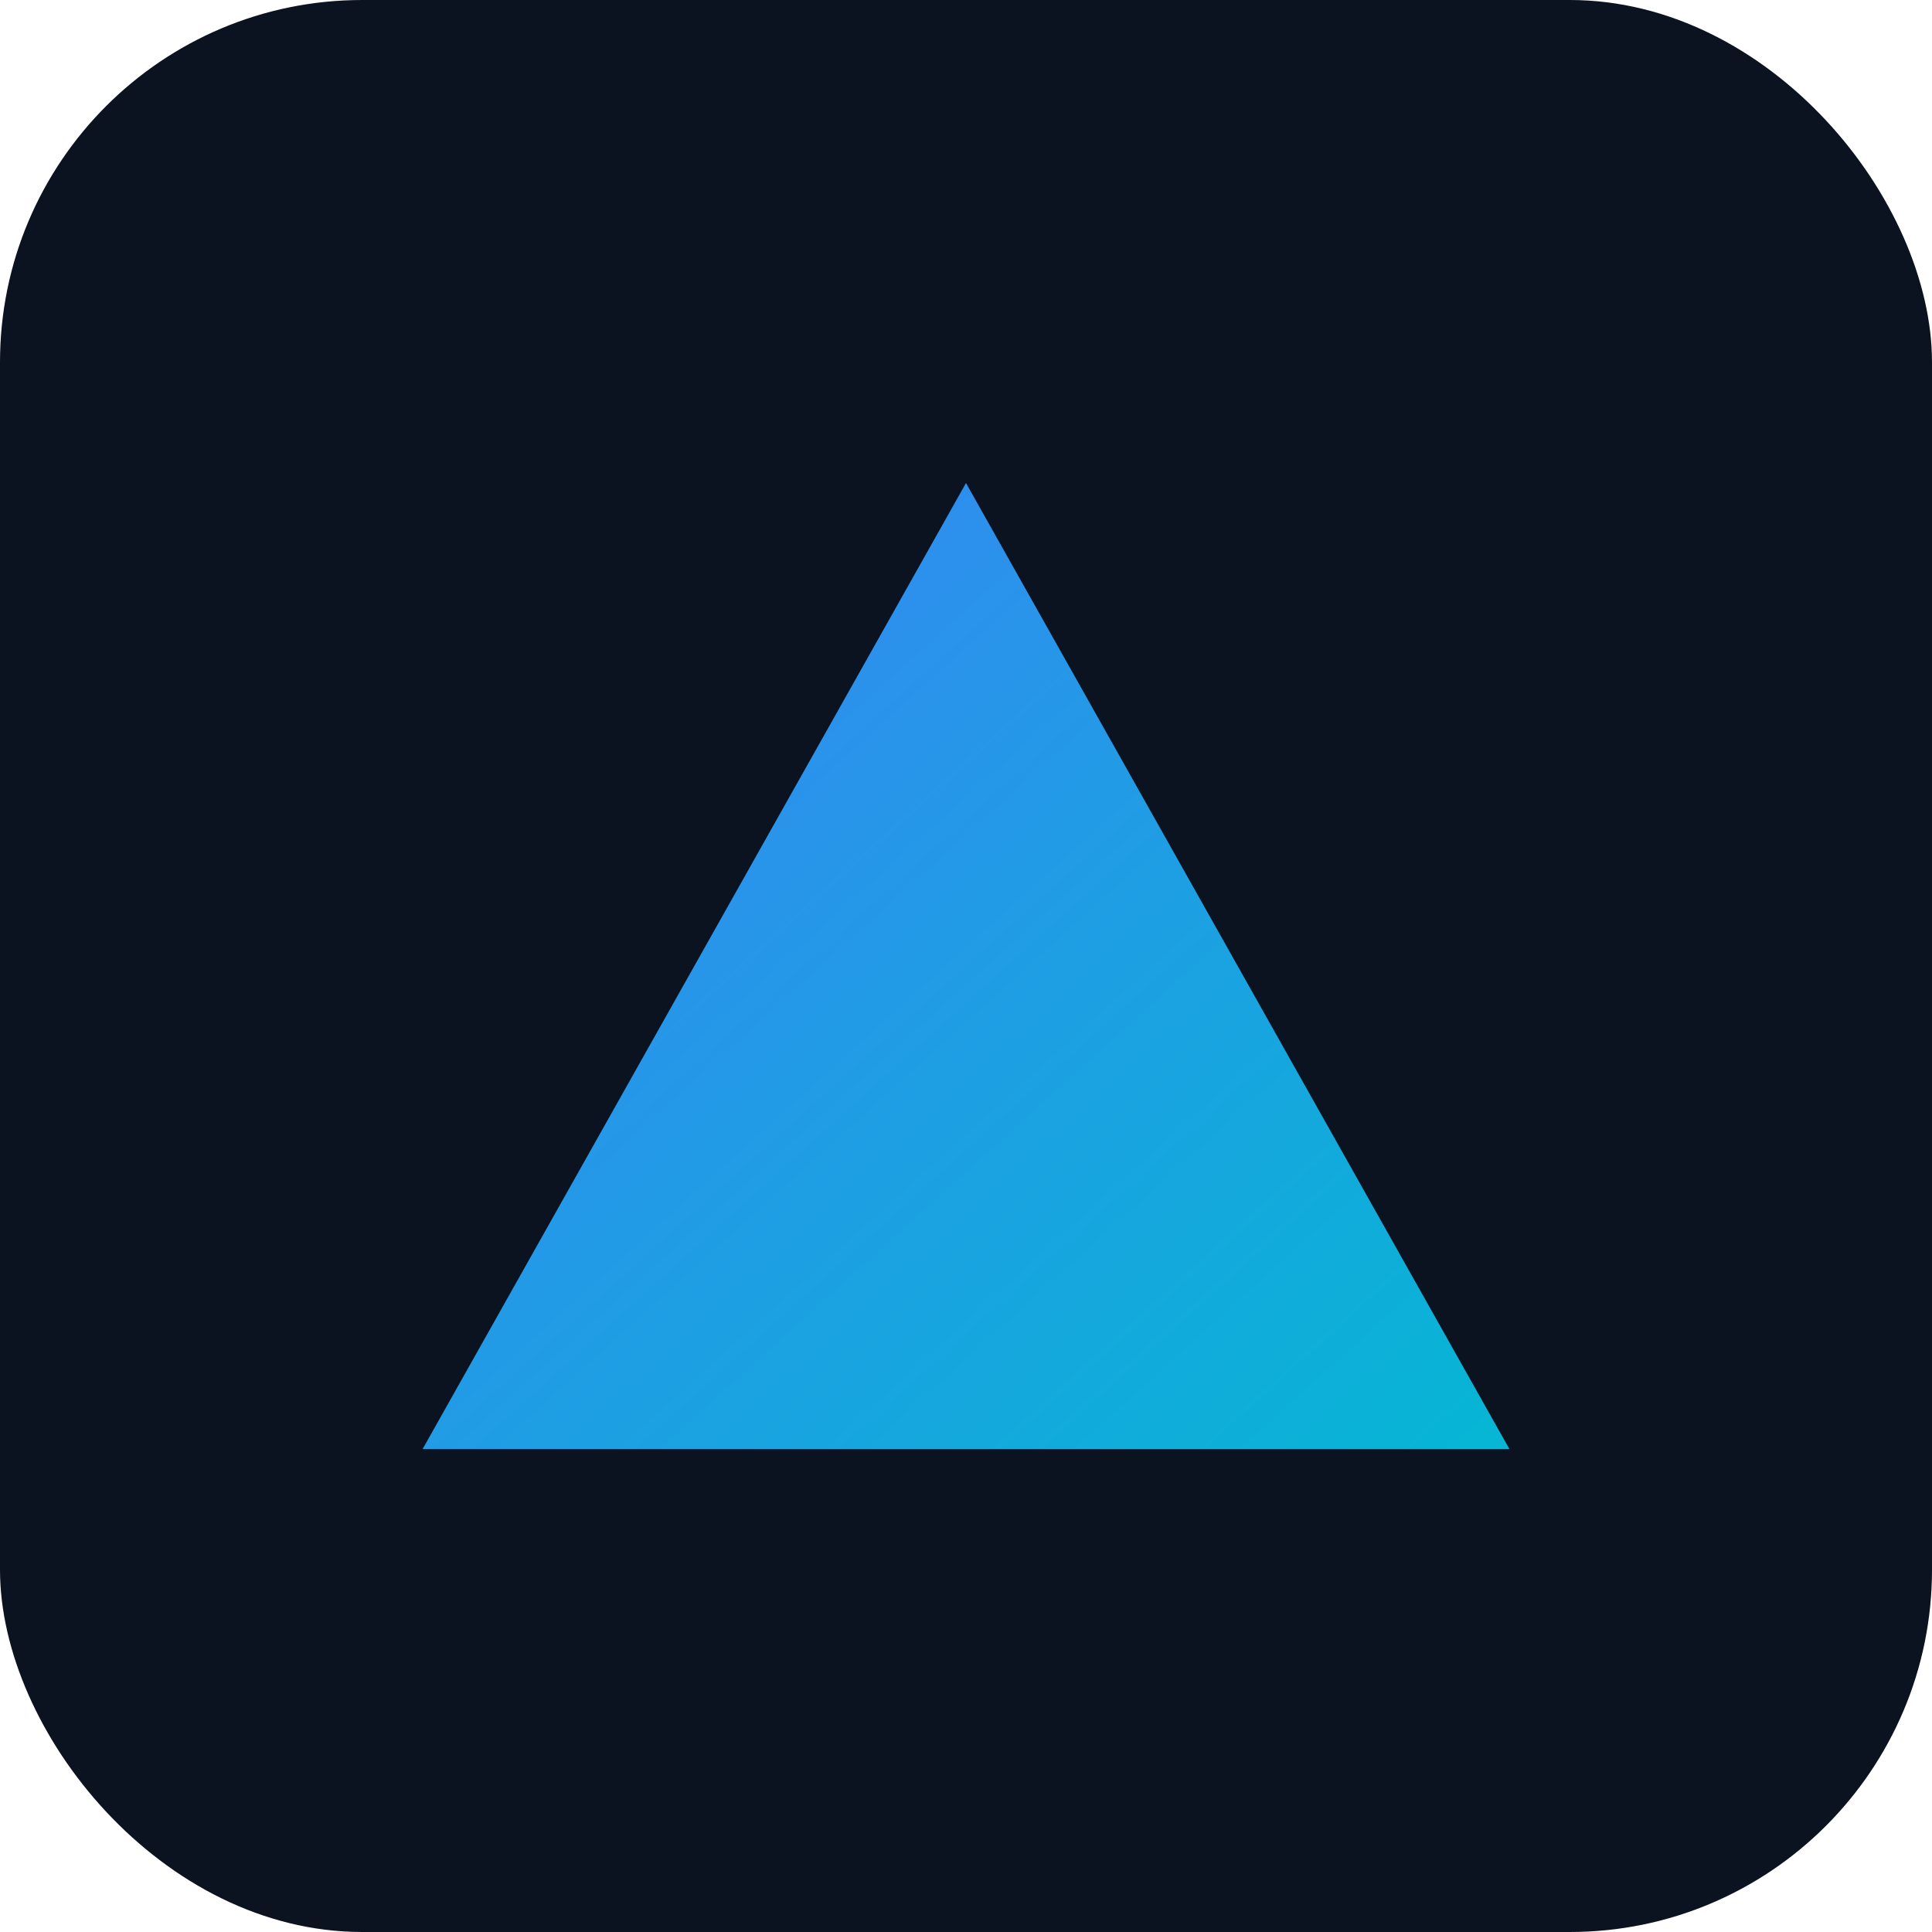
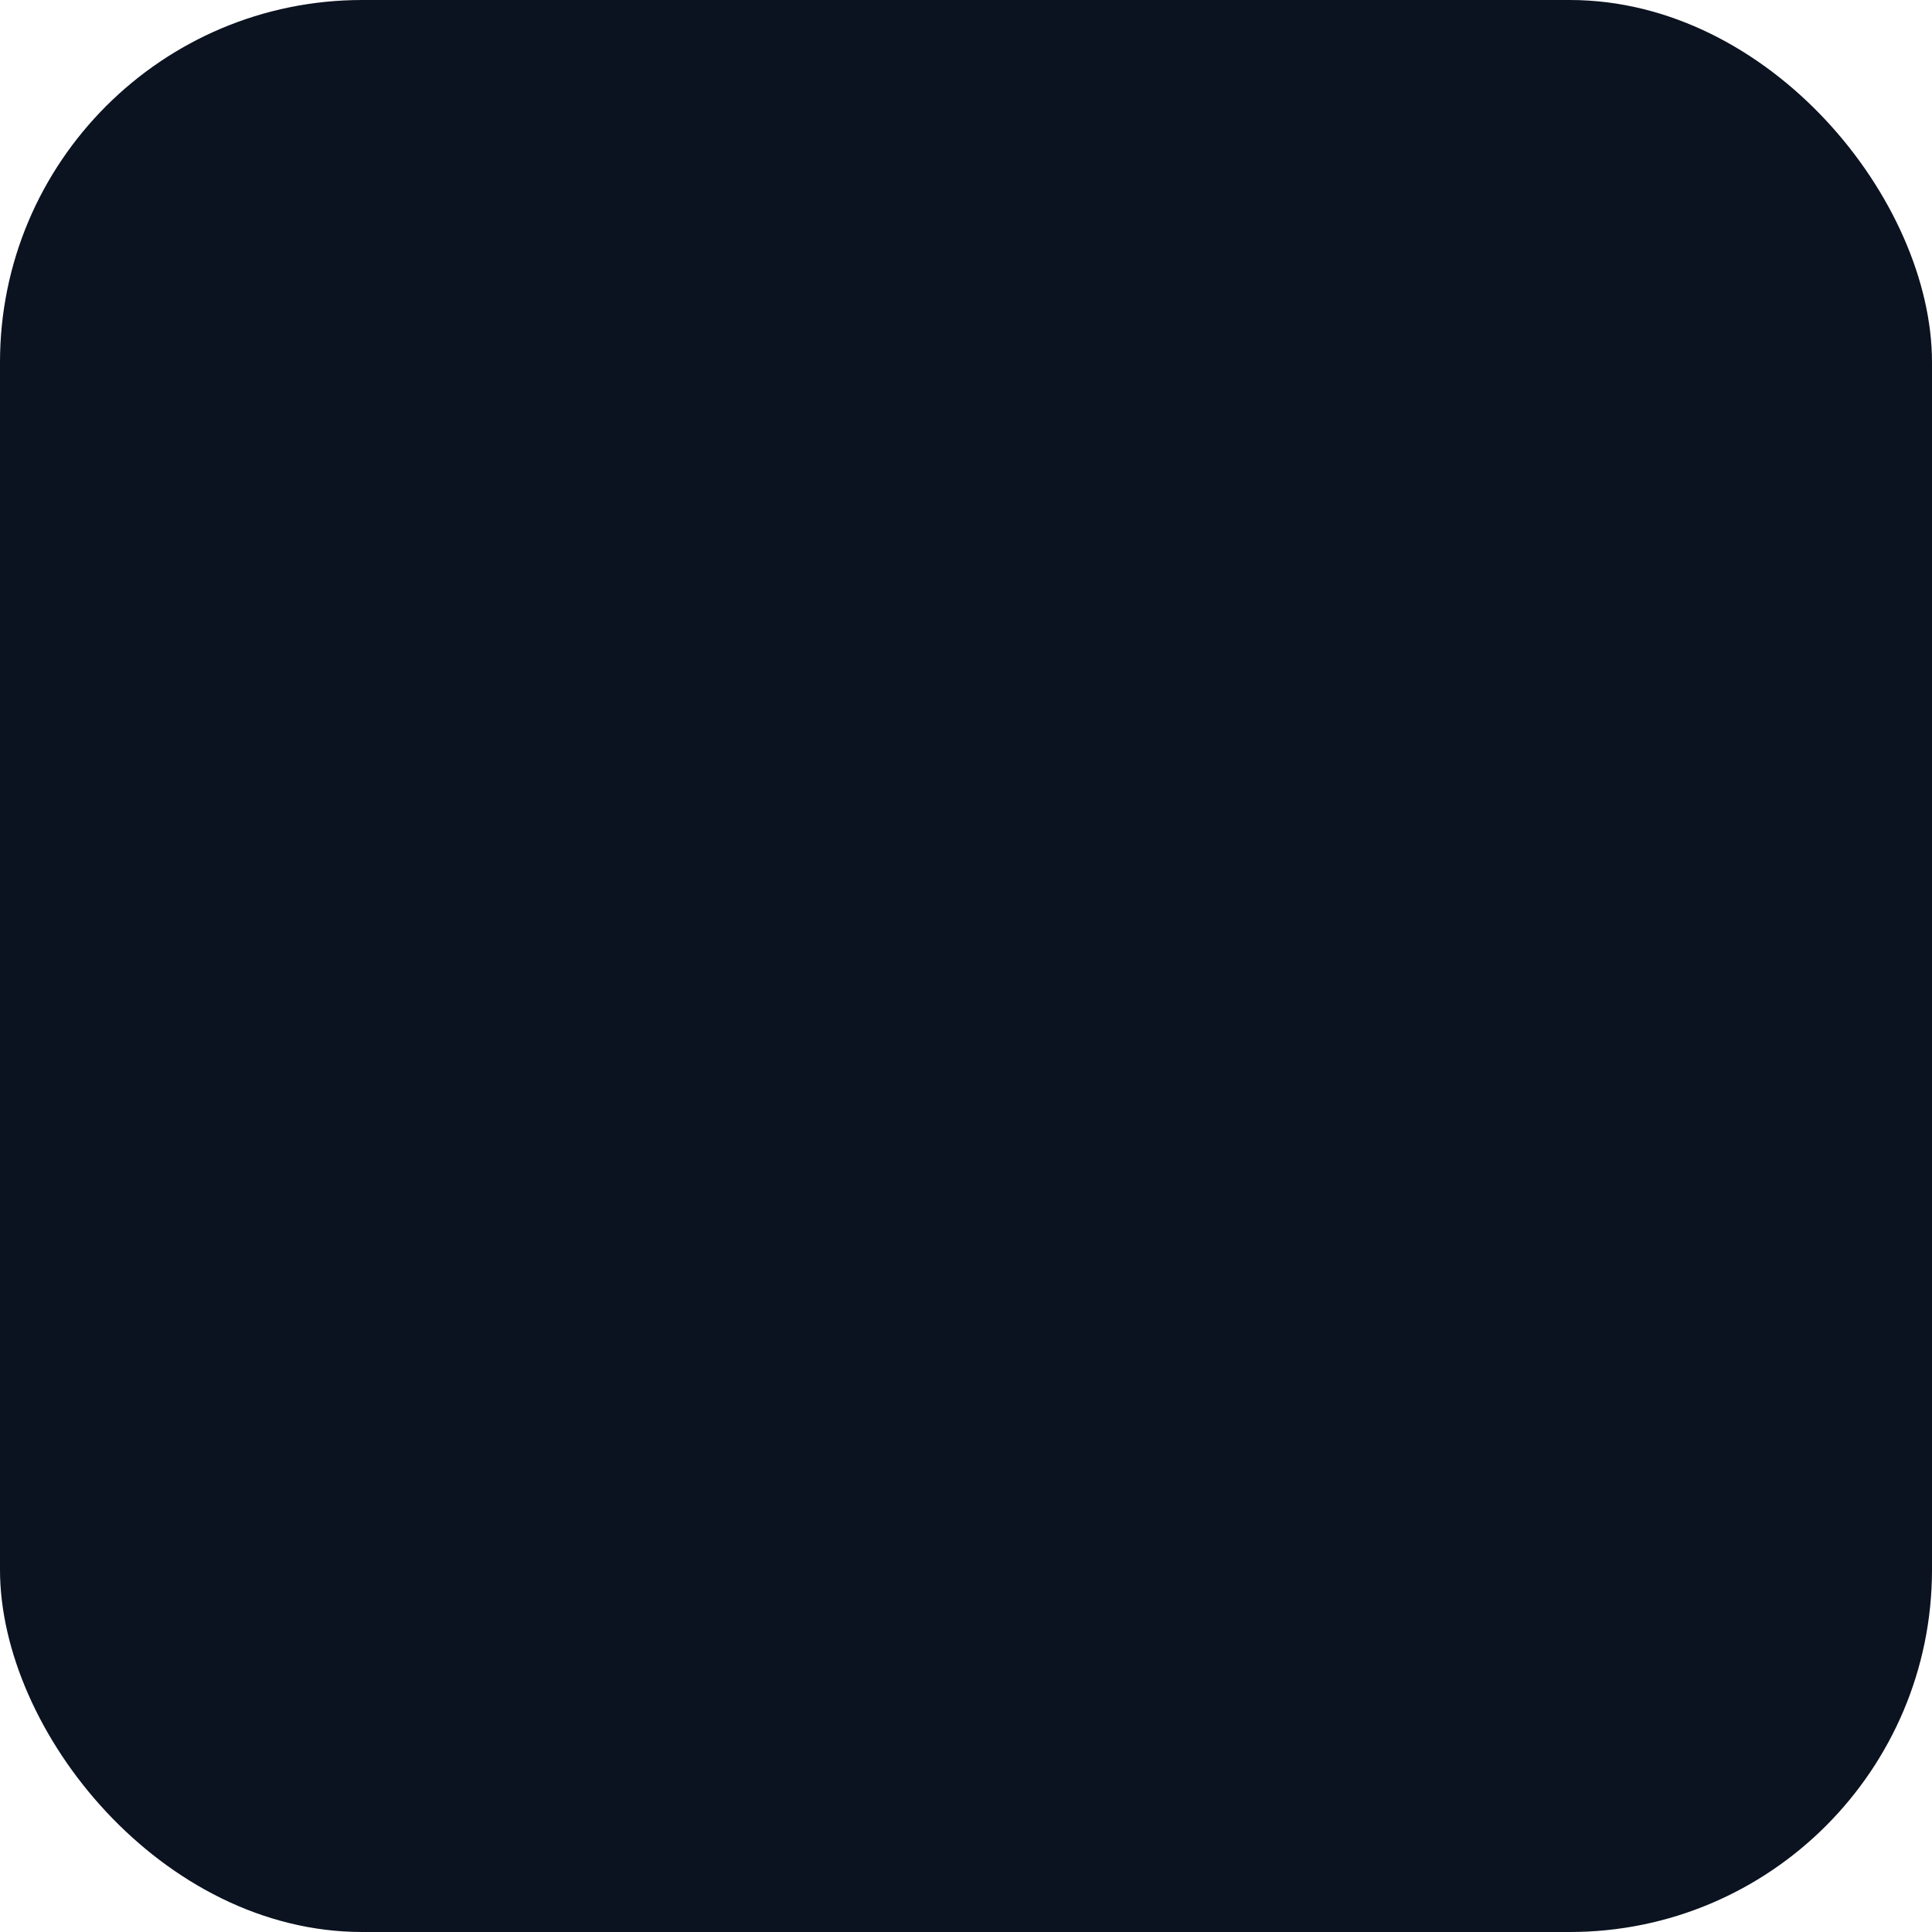
<svg xmlns="http://www.w3.org/2000/svg" viewBox="0 0 64 64" role="img" aria-label="YSG">
  <defs>
    <linearGradient id="g" x1="0" y1="0" x2="1" y2="1">
      <stop offset="0" stop-color="#3b82f6" />
      <stop offset="1" stop-color="#06b6d4" />
    </linearGradient>
  </defs>
  <rect rx="12" width="64" height="64" fill="#0b1220" />
-   <path d="M14 48 L32 16 L50 48 Z" fill="url(#g)" />
</svg>